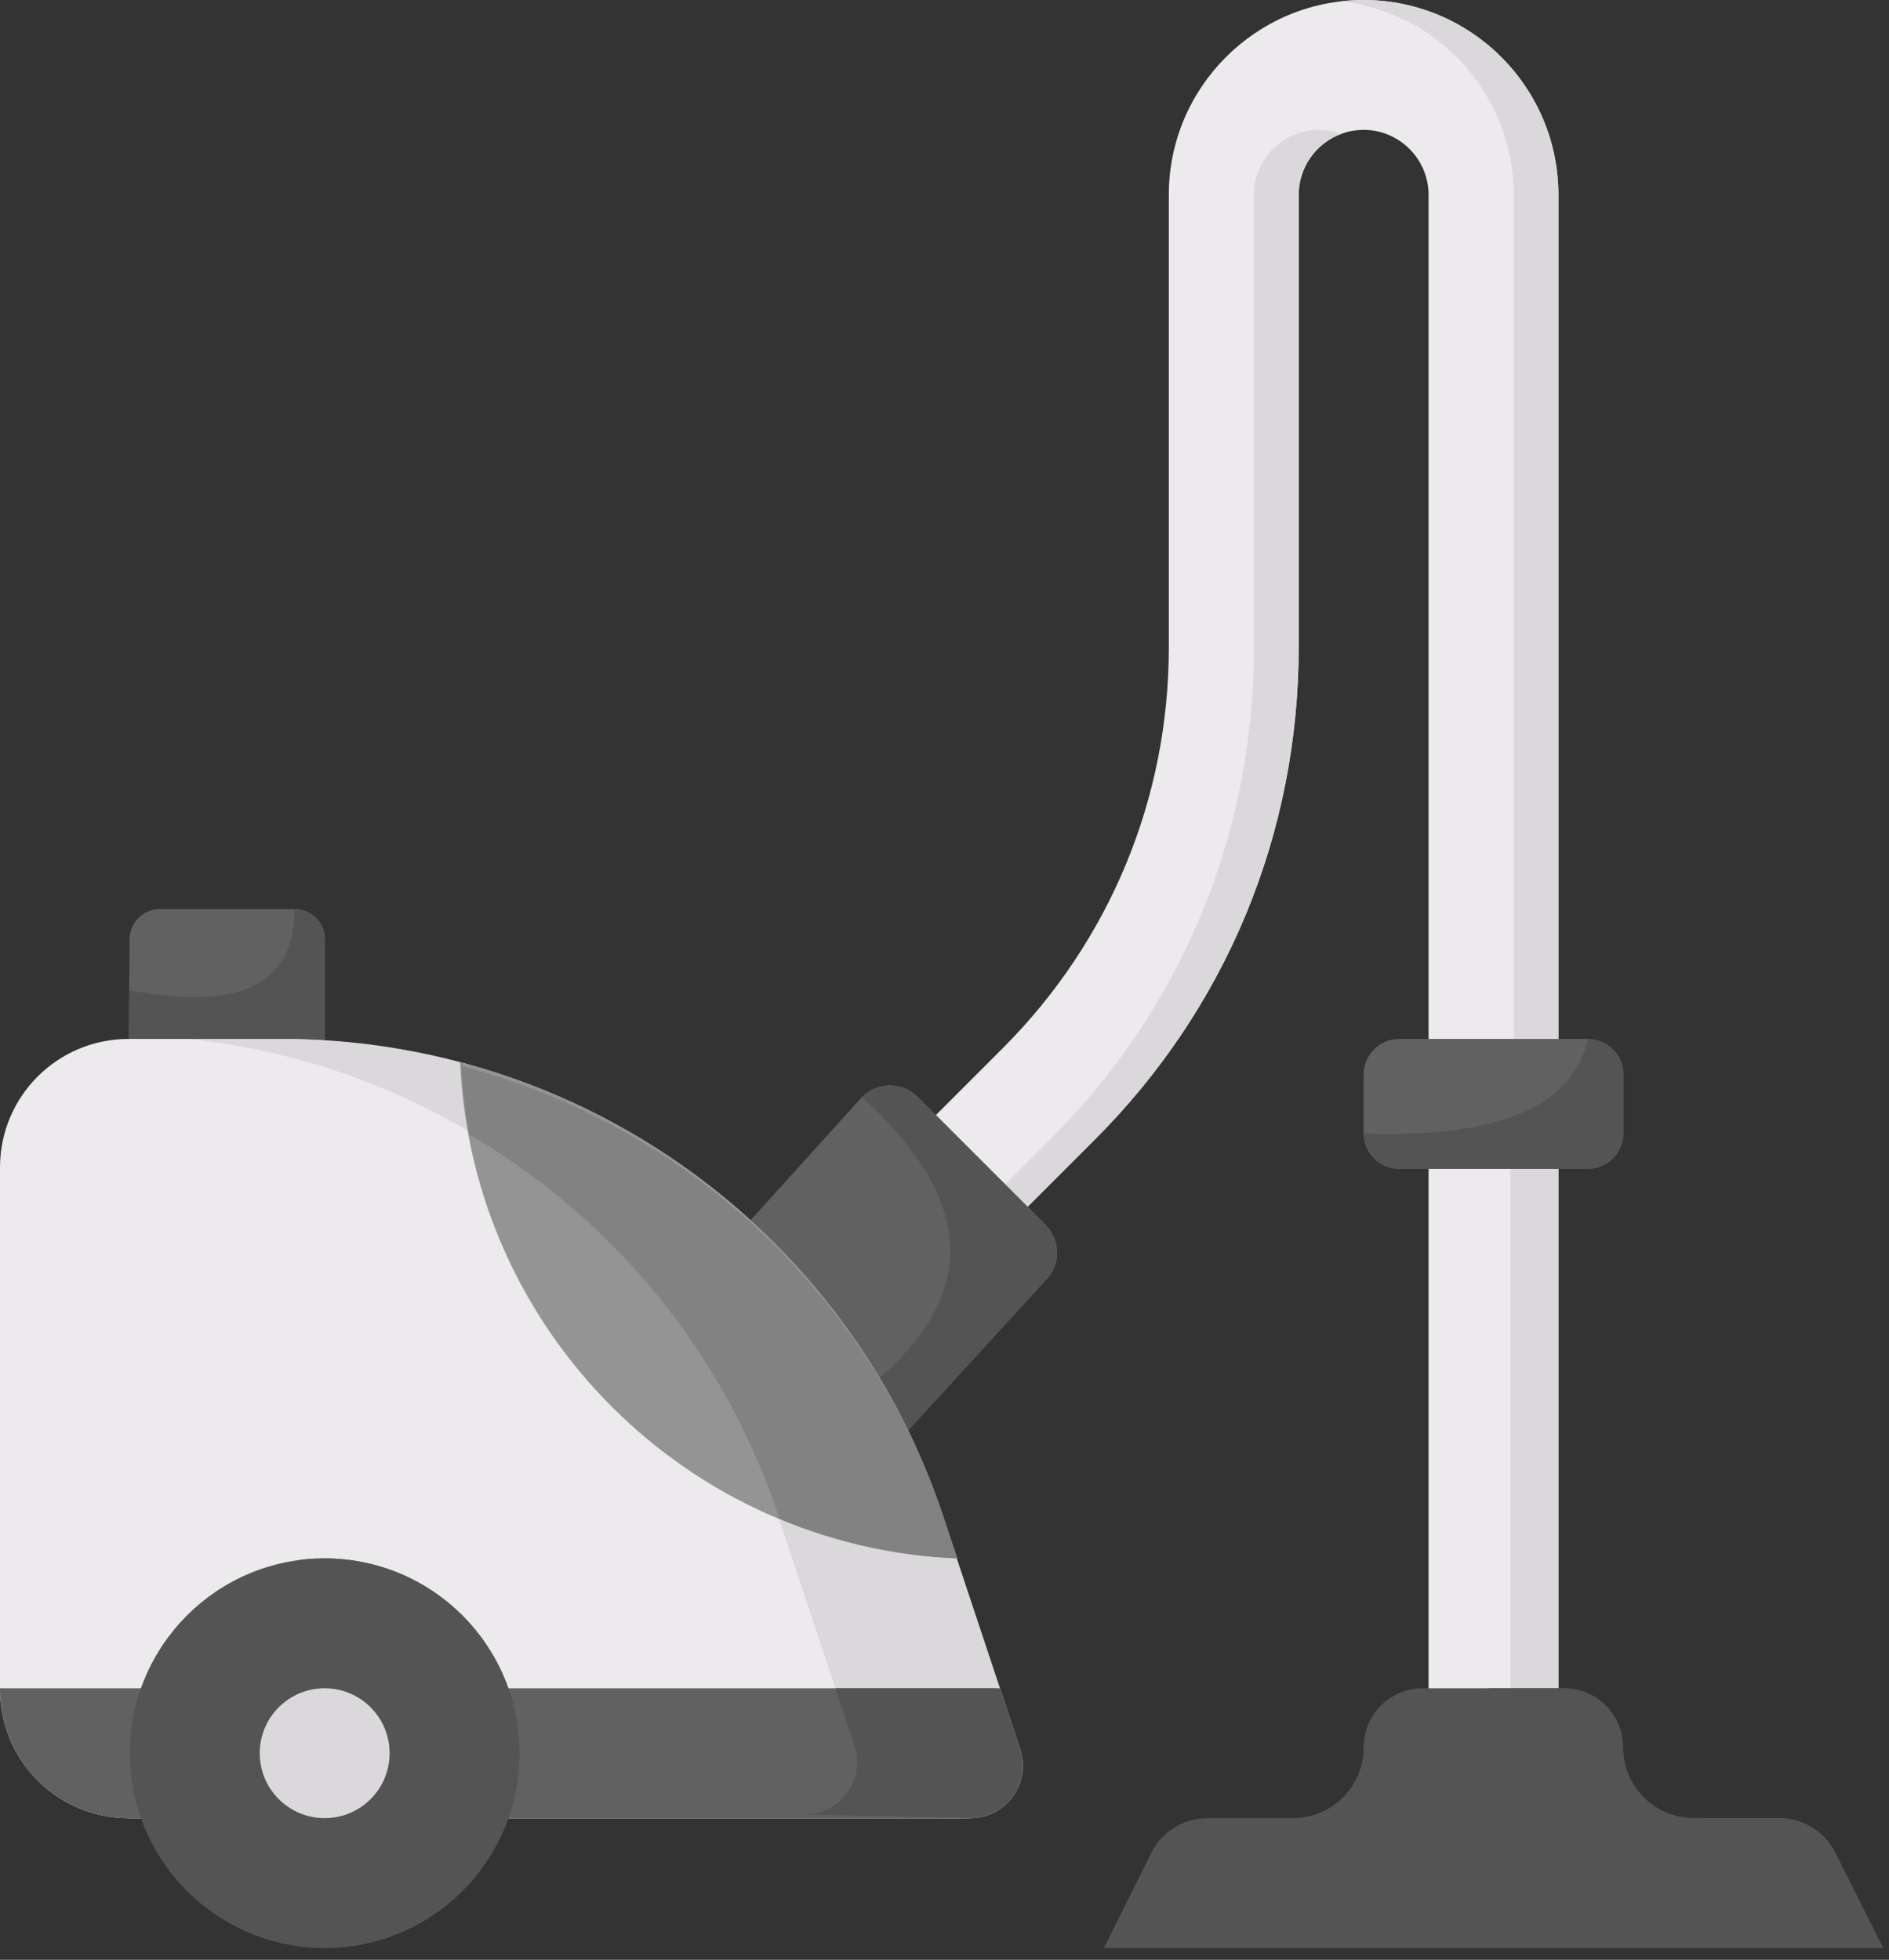
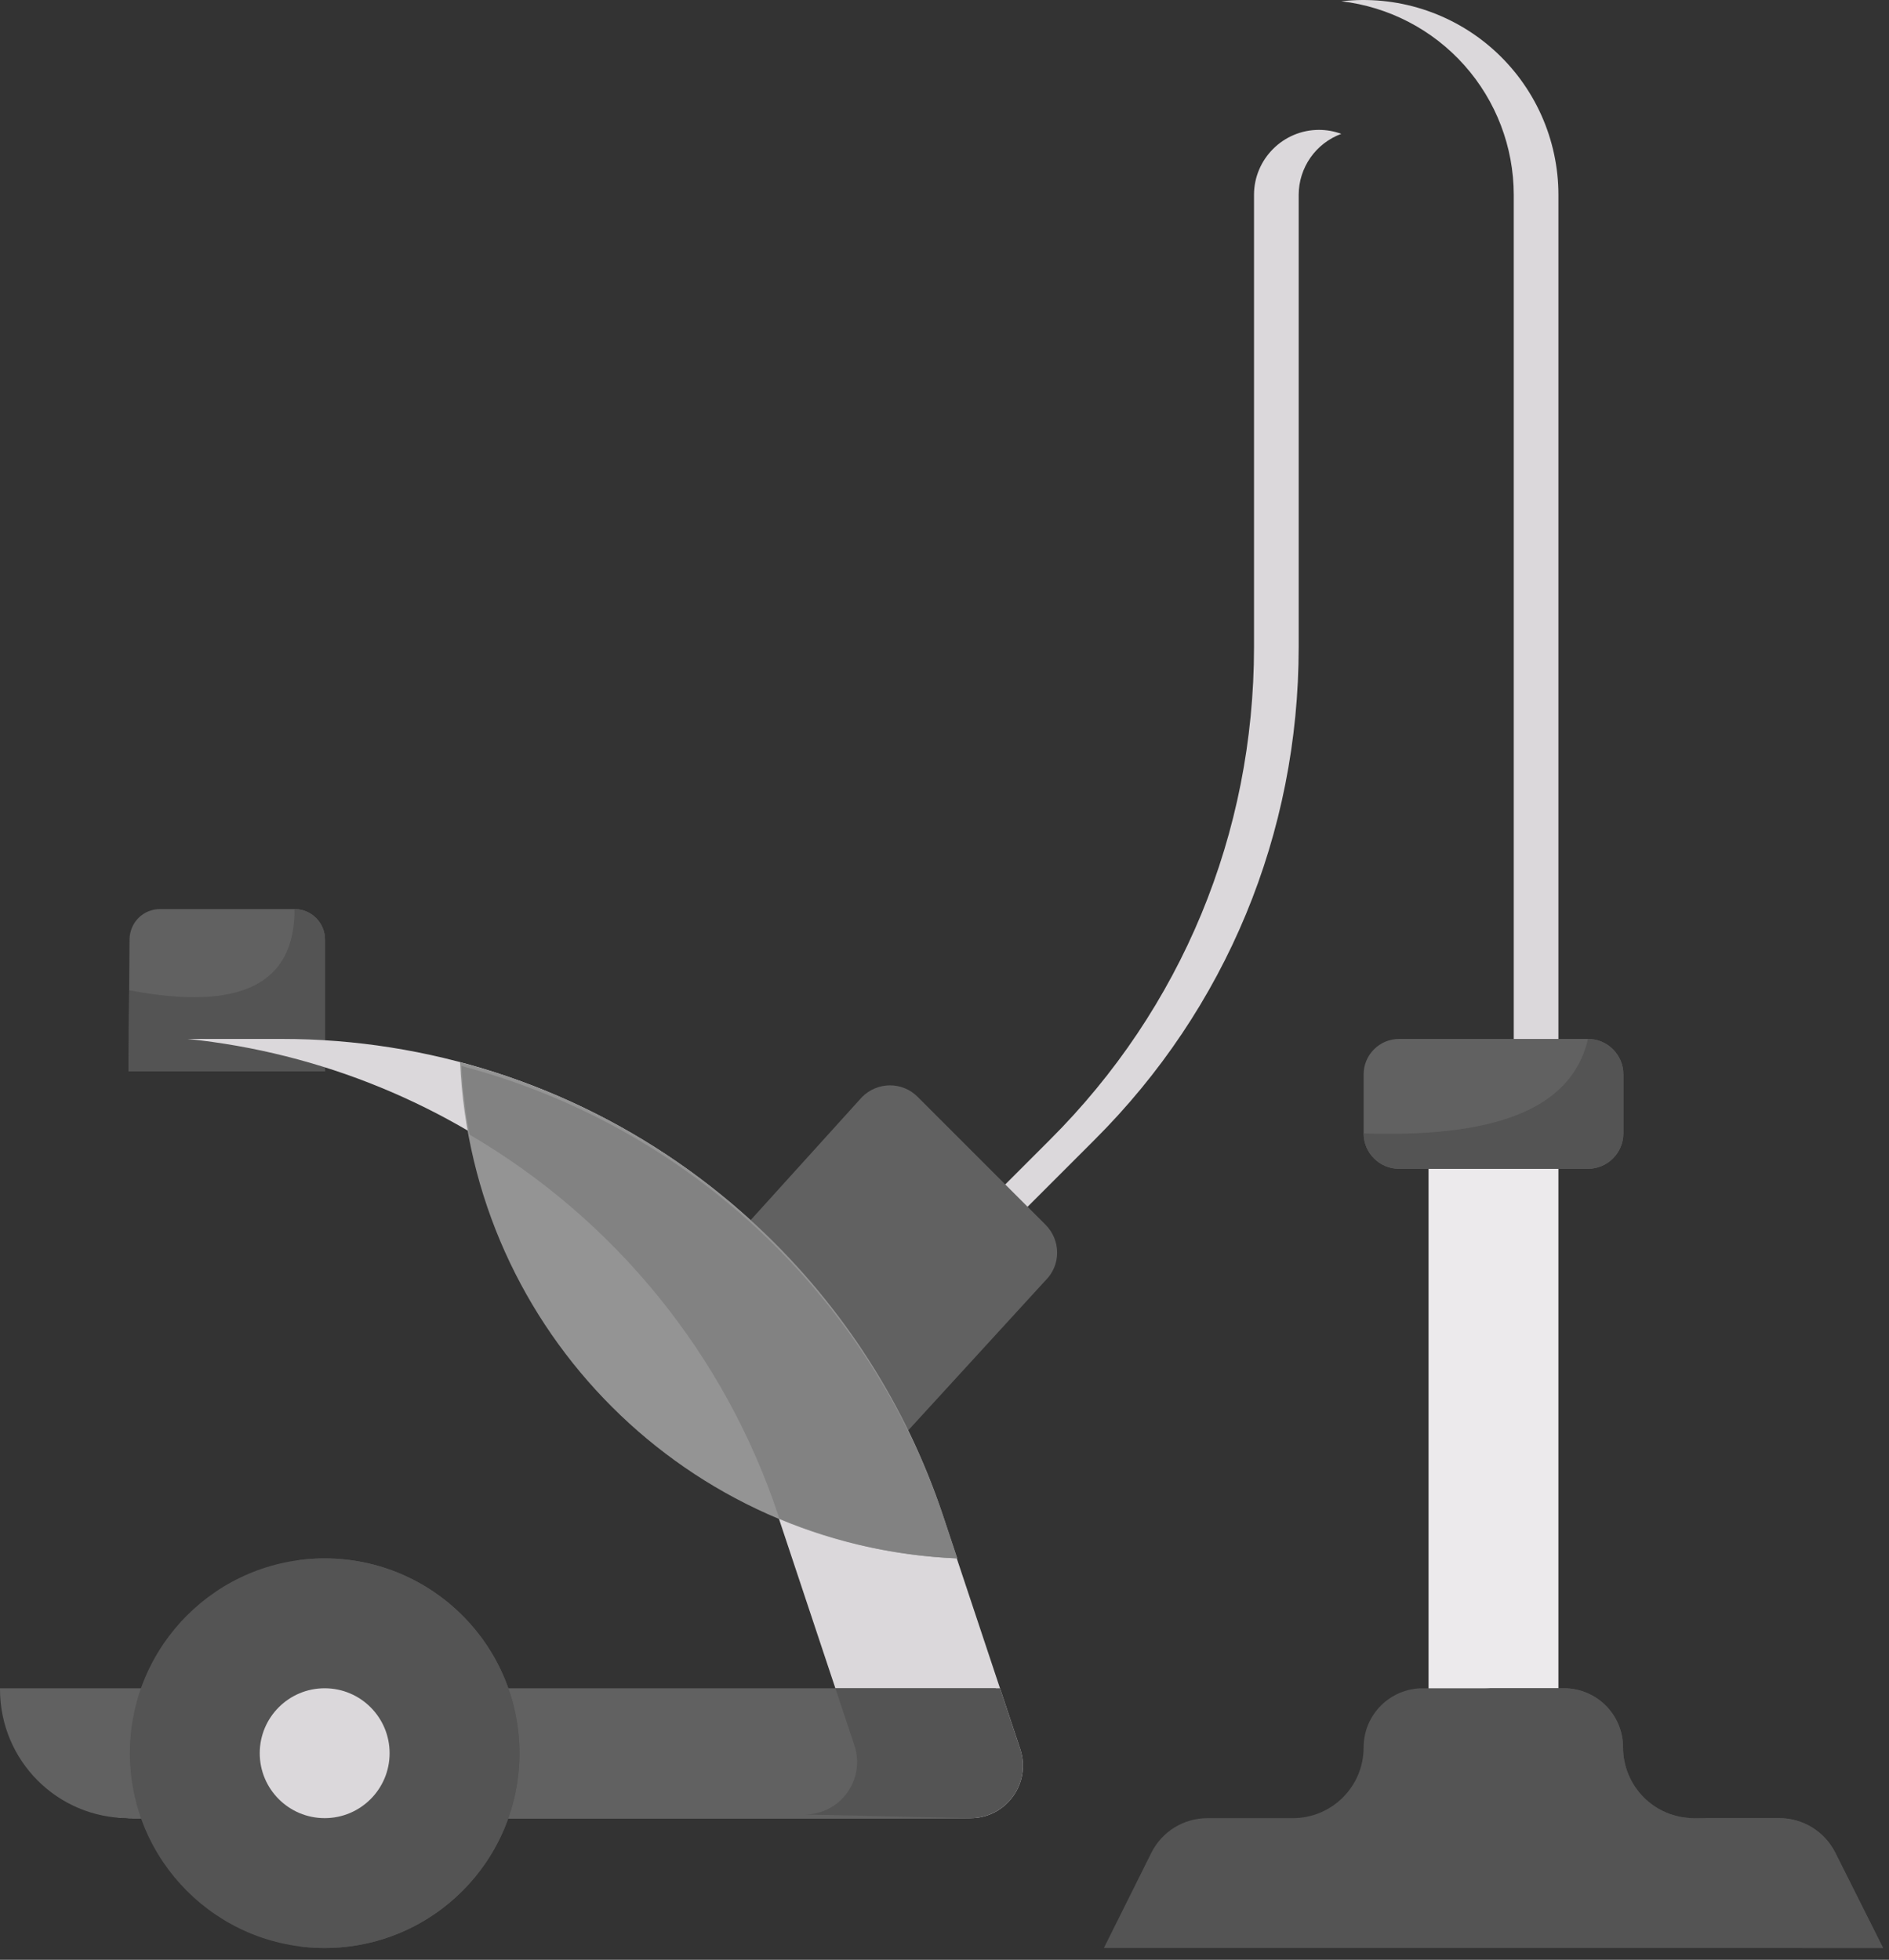
<svg xmlns="http://www.w3.org/2000/svg" width="80" height="83" viewBox="0 0 80 83" fill="none">
  <rect x="0" y="0" width="80" height="83" fill="#333333" stroke="none" />
-   <path d="M37.385 49.474L42.46 44.399C46.997 39.861 49.5 33.825 49.5 27.418V8.25C49.5 3.699 53.199 0 57.75 0C62.301 0 66 3.699 66 8.25V45.375H60.5V8.25C60.5 6.737 59.262 5.5 57.75 5.5C56.237 5.5 55 6.737 55 8.25V27.404C55 35.296 51.934 42.708 46.351 48.276L41.276 53.351L37.385 49.474Z" fill="#ECEAEC" />
  <path d="M40.329 52.407L44.459 48.276C50.042 42.708 53.108 35.296 53.108 27.404V8.25C53.108 6.737 54.345 5.5 55.858 5.5C56.189 5.5 56.508 5.559 56.804 5.669C56.276 5.864 55.82 6.215 55.497 6.677C55.175 7.138 55.001 7.687 55 8.25V27.404C55 35.296 51.934 42.708 46.351 48.276L41.276 53.351L40.329 52.407ZM56.804 0.054C57.959 -0.079 59.13 0.035 60.238 0.386C61.347 0.738 62.369 1.319 63.237 2.093C64.105 2.867 64.8 3.815 65.276 4.876C65.752 5.937 65.999 7.087 66 8.25V45.375H64.108V8.25C64.106 6.226 63.361 4.274 62.015 2.763C60.668 1.252 58.814 0.288 56.804 0.054Z" fill="#DBD8DB" />
  <path d="M5.445 45.375L5.486 39.779C5.5 39.064 6.064 38.5 6.779 38.5H12.471C13.186 38.5 13.764 39.078 13.764 39.792V45.375H5.445Z" fill="#616161" />
  <path d="M5.445 45.375L5.47 41.938C10.226 42.846 12.494 41.646 12.471 38.5C13.186 38.5 13.764 39.078 13.764 39.792V45.375H5.445Z" fill="#545454" />
-   <path d="M5.445 77H40.92C42.432 77 43.505 75.515 43.024 74.071L39.724 64.157C37.768 58.287 34.014 53.181 28.995 49.563C23.975 45.945 17.944 43.999 11.756 44H5.445C2.434 44 0 46.434 0 49.445V71.541C0 74.566 2.434 77 5.445 77Z" fill="#ECEAEC" />
  <path d="M7.941 44C13.582 44.581 18.936 46.778 23.36 50.326C27.784 53.874 31.091 58.623 32.883 64.004L36.183 73.917C36.664 75.361 35.592 76.846 34.079 76.846H4.333C4.748 76.948 5.181 77 5.628 77H41.103C42.615 77 43.688 75.515 43.206 74.071L39.907 64.157C37.951 58.287 34.197 53.181 29.178 49.563C24.158 45.945 18.127 43.999 11.939 44H7.941Z" fill="#DBD8DB" />
  <path d="M30.441 53.163L36.507 46.461C37.166 45.801 38.225 45.801 38.871 46.461L44.275 51.865C44.935 52.525 44.935 53.583 44.275 54.23L37.385 61.756L30.441 53.163Z" fill="#616161" />
-   <path d="M35.633 59.588C41.082 55.841 42.096 51.554 36.506 46.461C37.166 45.801 38.225 45.801 38.871 46.461L44.275 51.865C44.935 52.525 44.935 53.583 44.275 54.23L37.385 61.756L35.633 59.588Z" fill="#545454" />
  <path d="M60.5 46.75H66V74.559H60.5V46.75Z" fill="#ECEAEC" />
-   <path d="M63.969 46.75H66V74.559H60.5V74.25H63.969V46.75Z" fill="#DBD8DB" />
  <path d="M46.75 82.5L48.758 78.471C49.211 77.564 50.133 77 51.136 77H54.752C56.403 77 57.75 75.666 57.75 74.002C57.75 72.614 58.877 71.5 60.252 71.5H66.234C67.623 71.5 68.736 72.627 68.736 74.002C68.736 75.653 70.07 77 71.734 77H75.35C76.354 77 77.275 77.564 77.729 78.471L79.75 82.5H46.75Z" fill="#545454" />
  <path d="M71.922 77H75.35C76.354 77 77.275 77.564 77.729 78.471L79.75 82.5H76.322L74.301 78.471C73.847 77.564 72.926 77 71.922 77ZM66.234 71.5C67.623 71.5 68.737 72.627 68.737 74.002C68.737 75.653 70.07 77 71.734 77H68.306C66.642 77 65.309 75.653 65.309 74.002C65.309 72.627 64.195 71.5 62.806 71.5H66.234Z" fill="#545454" />
  <path d="M42.167 71.5H0V71.541C0 74.566 2.434 77 5.445 77H40.92C42.432 77 43.505 75.515 43.024 74.071L42.167 71.5Z" fill="#616161" />
  <path d="M43.207 74.071L42.35 71.5H35.379L36.183 73.916C36.665 75.36 35.592 76.845 34.08 76.845L41.103 77H41.121C41.471 76.996 41.816 76.91 42.127 76.748C42.438 76.586 42.706 76.352 42.909 76.067C43.113 75.781 43.246 75.451 43.297 75.105C43.349 74.758 43.318 74.404 43.207 74.071Z" fill="#545454" />
  <path d="M67.251 49.5H59.249C58.424 49.5 57.75 48.826 57.75 48.001V45.499C57.75 44.674 58.424 44 59.249 44H67.251C68.076 44 68.75 44.674 68.75 45.499V48.001C68.75 48.826 68.076 49.5 67.251 49.5Z" fill="#616161" />
  <path d="M67.251 49.5H59.249C58.424 49.5 57.75 48.826 57.75 48.001C62.864 48.165 66.509 47.198 67.251 44C68.076 44 68.75 44.674 68.75 45.499V48.001C68.75 48.826 68.076 49.5 67.251 49.5Z" fill="#545454" />
  <path d="M19.488 44.987C24.221 46.236 28.568 48.644 32.137 51.993C35.706 55.342 38.386 59.528 39.933 64.171L40.54 65.999L40.538 66C29.139 65.533 19.981 56.375 19.486 44.99L19.488 44.987Z" fill="#949494" />
  <path d="M19.544 45.145C24.276 46.395 28.622 48.803 32.19 52.152C35.759 55.501 38.437 59.685 39.984 64.328L40.541 66C37.95 65.891 35.399 65.321 33.008 64.317L32.96 64.174C30.704 57.391 26.056 51.661 19.885 48.052C19.707 47.092 19.593 46.121 19.544 45.145Z" fill="#828282" />
  <path d="M13.75 82.5C18.306 82.5 22 78.806 22 74.25C22 69.694 18.306 66 13.75 66C9.194 66 5.5 69.694 5.5 74.25C5.5 78.806 9.194 82.5 13.75 82.5Z" fill="#545454" />
  <path fill-rule="evenodd" clip-rule="evenodd" d="M12.66 66.072C13.825 65.917 15.01 66.013 16.135 66.353C17.26 66.693 18.299 67.27 19.183 68.044C20.068 68.818 20.776 69.773 21.262 70.843C21.748 71.913 22 73.075 22 74.25C22 75.426 21.748 76.587 21.262 77.658C20.776 78.728 20.068 79.682 19.183 80.456C18.299 81.231 17.26 81.807 16.135 82.147C15.01 82.487 13.825 82.584 12.66 82.429C16.698 81.894 19.819 78.434 19.819 74.25C19.819 70.066 16.698 66.607 12.66 66.072Z" fill="#545454" />
  <path d="M13.75 77C15.269 77 16.5 75.769 16.5 74.25C16.5 72.731 15.269 71.5 13.75 71.5C12.231 71.5 11 72.731 11 74.25C11 75.769 12.231 77 13.75 77Z" fill="#DBD8DB" />
</svg>